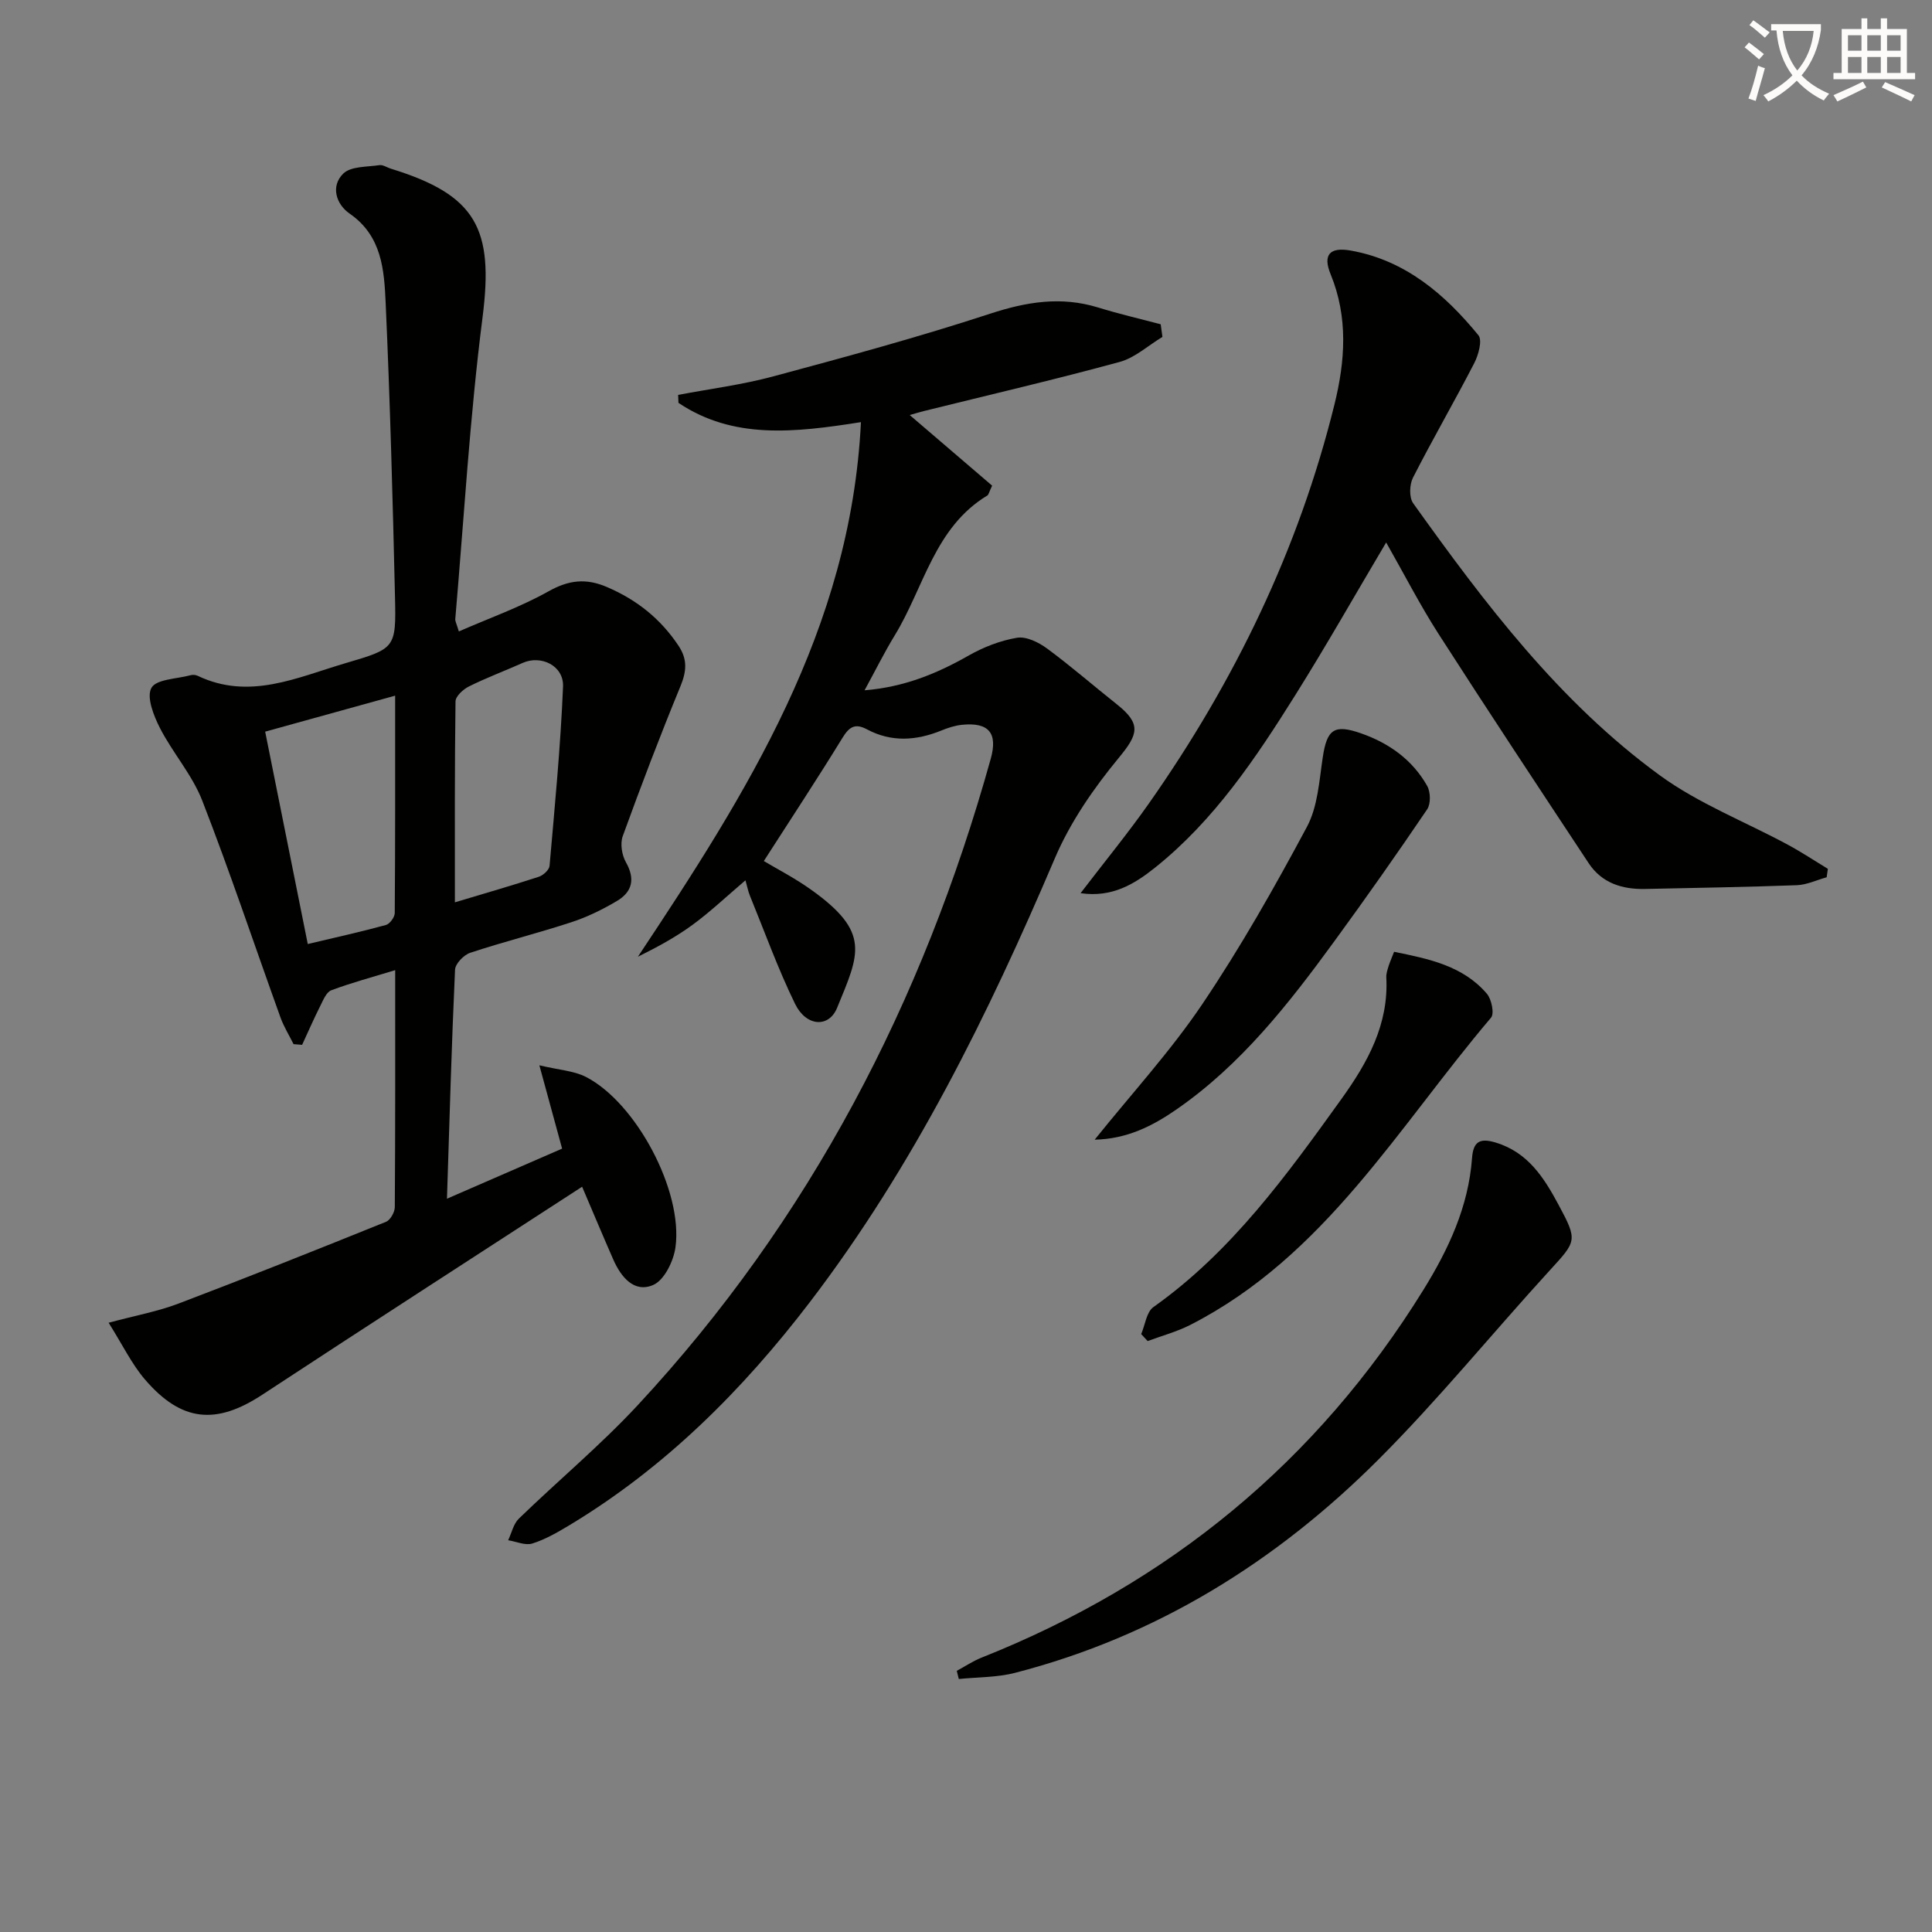
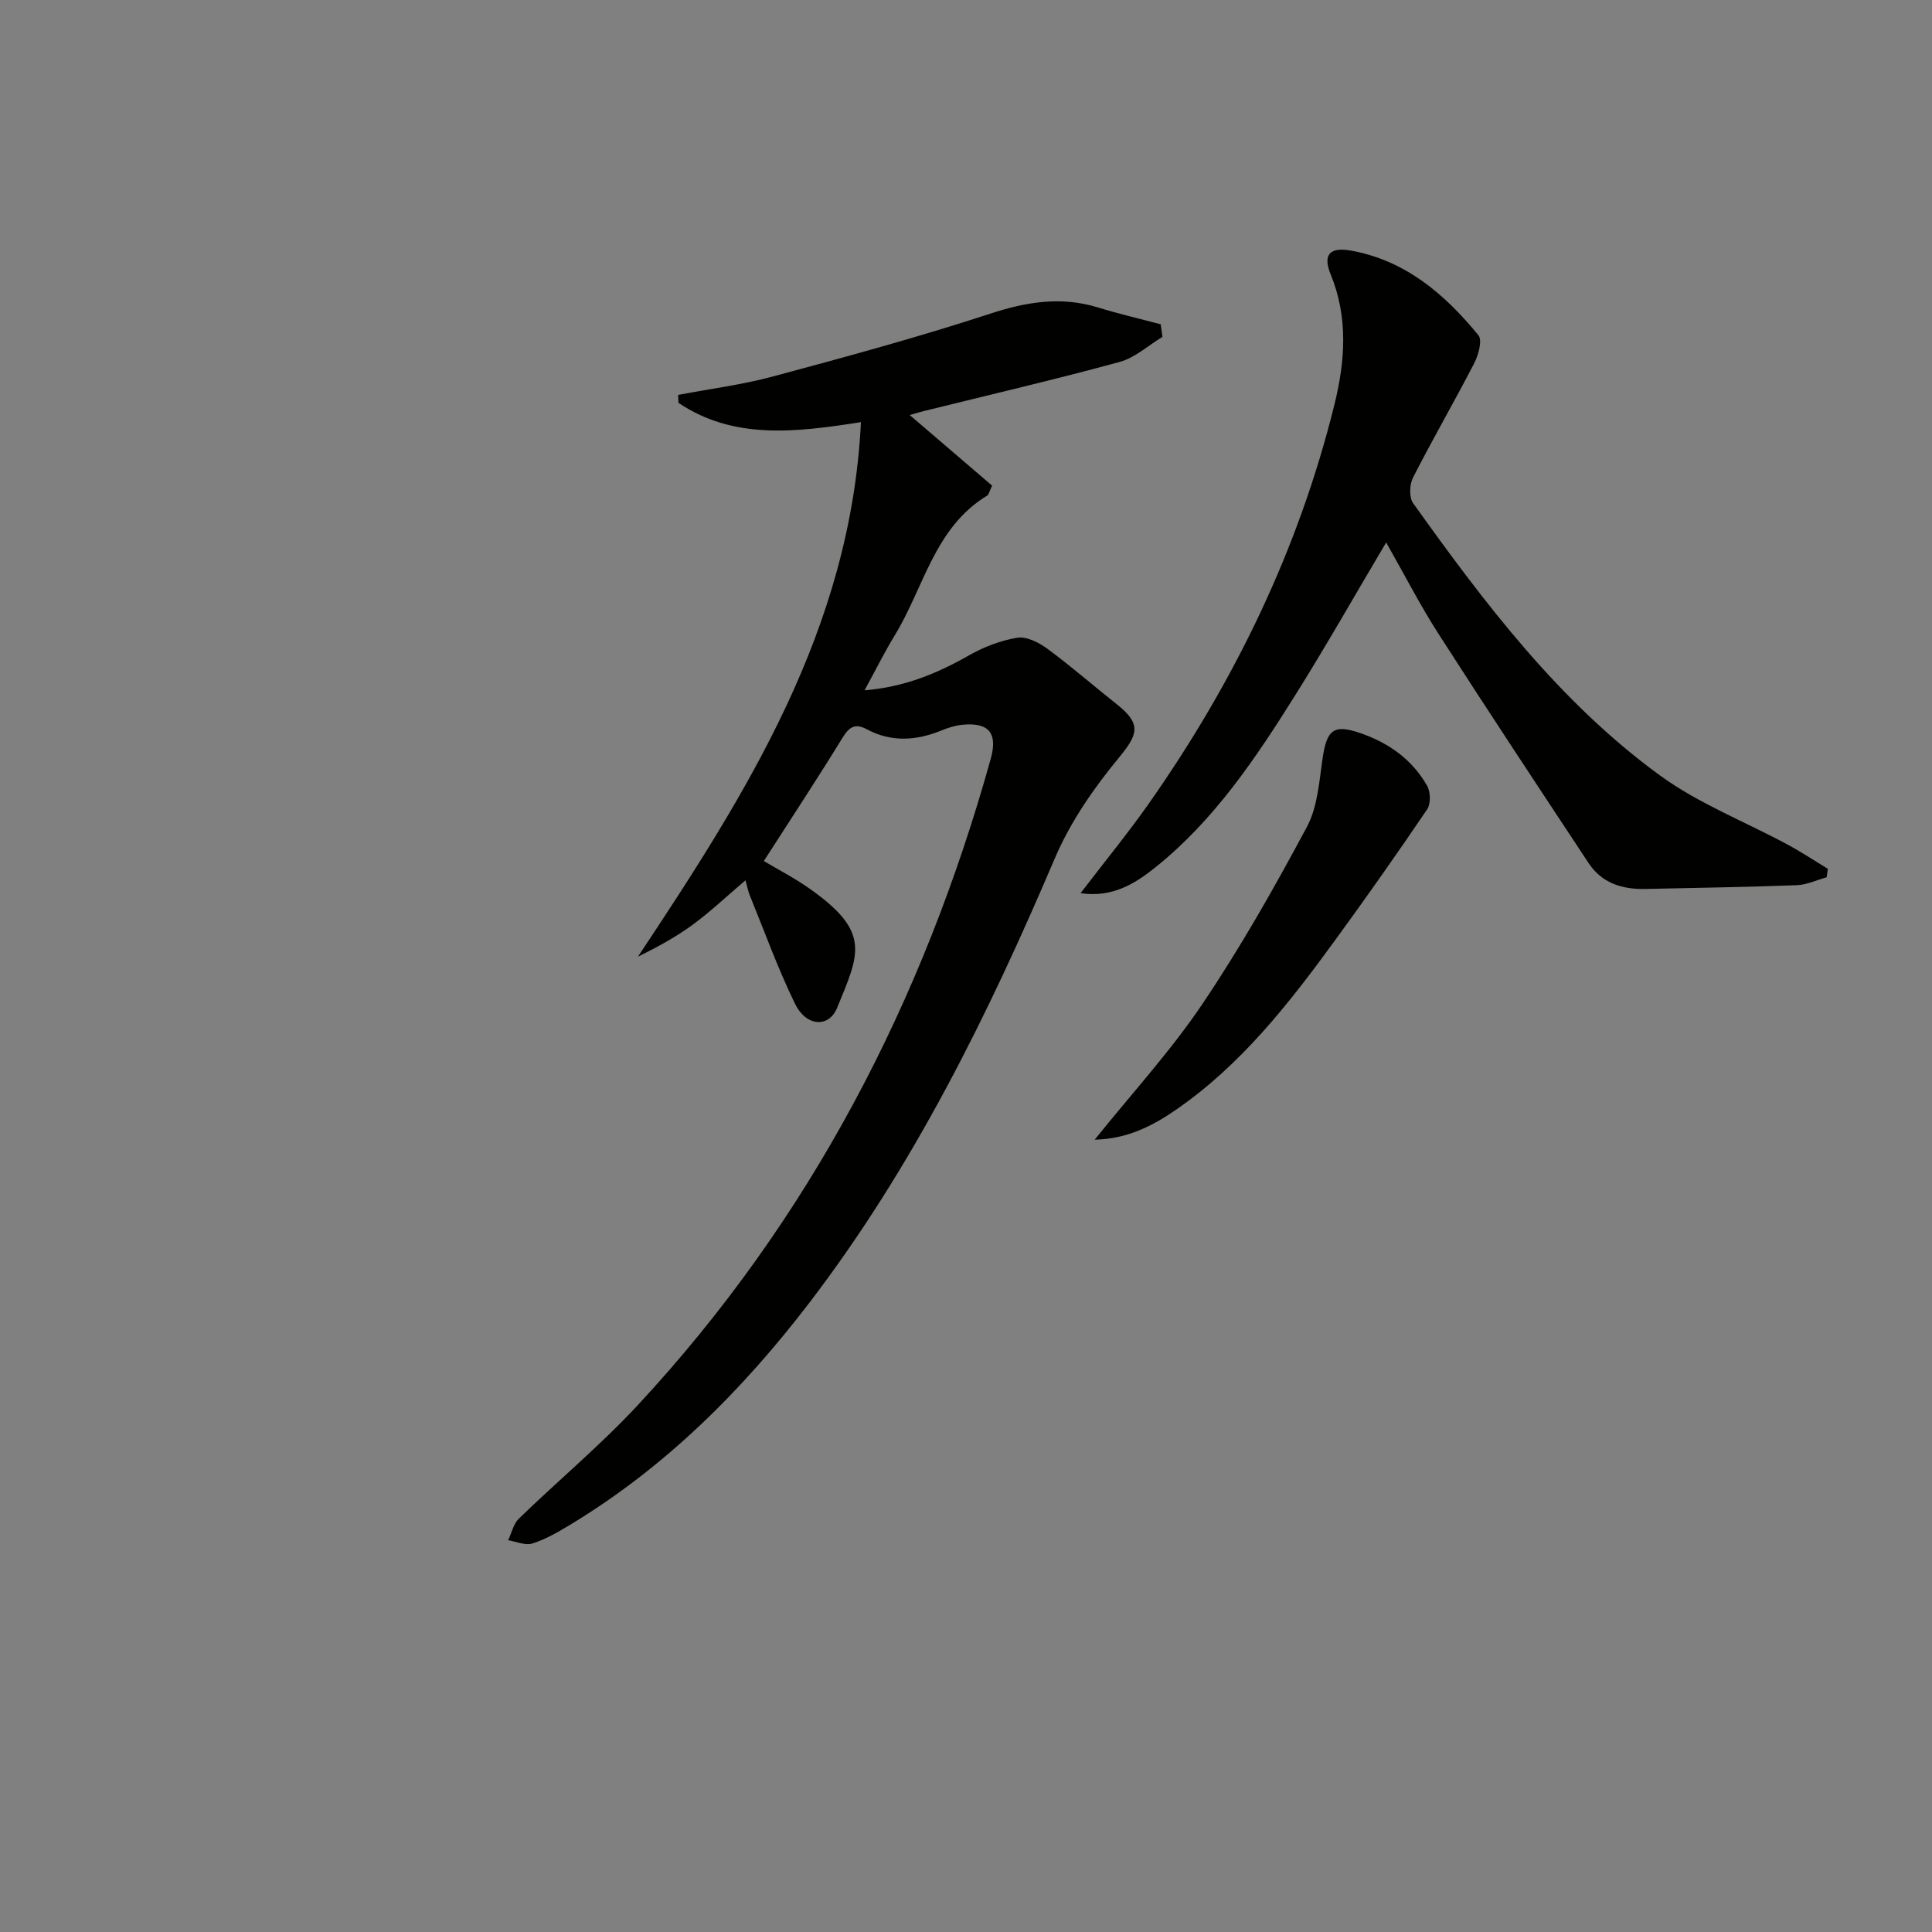
<svg xmlns="http://www.w3.org/2000/svg" enable-background="new 0 0 400 400" viewBox="0 0 400 400">
  <rect x="0" y="0" width="400" height="400" fill="#808080" stroke="none" />
-   <path d="m362.1 8.8c1.1.8 2.1 1.6 3.1 2.4l-1 1.1c-1.3-1.1-2.3-2-3-2.5zm1.9 4.8c.5.2.9.4 1.4.5-.6 2.3-1.3 4.5-1.9 6.8l-1.5-.5c.8-2.1 1.4-4.3 2-6.8zm-1-9.4c1.3.9 2.4 1.8 3.4 2.5l-1 1.1c-1.4-1.2-2.4-2.1-3.2-2.6zm3.7 2.2v-1.4h10.3v1.2c-.5 3.6-1.8 6.8-4 9.4 1.5 1.6 3.4 2.8 5.7 3.8-.3.4-.7.8-1.1 1.4-2.3-1.1-4.1-2.5-5.6-4.1-1.6 1.6-3.6 3.1-5.9 4.3-.3-.5-.7-.9-1-1.3 2.4-1.1 4.4-2.5 6-4.1-1.9-2.5-3-5.6-3.3-9.3h-1.1zm8.8 0h-6.4c.3 3.3 1.3 6 3 8.2 2-2.3 3.1-5.1 3.4-8.2z" fill="#fcfbfa" />
-   <path d="m385.3 3.8h1.3v2.2h2.8v-2.2h1.3v2.2h4.1v9.1h1.7v1.3h-16.9v-1.3h1.7v-9.1h4.1v-2.2zm.4 13.1.7 1.2c-1.8.9-3.8 1.9-6 2.9-.2-.4-.5-.8-.8-1.3 2.3-1 4.3-1.9 6.1-2.8zm-3.1-6.4h2.8v-3.2h-2.8zm0 4.6h2.8v-3.3h-2.8zm4-4.6h2.8v-3.2h-2.8zm0 4.6h2.8v-3.3h-2.8zm3.7 1.9c2.1.9 4.1 1.8 6.1 2.7l-.7 1.3c-2.2-1.1-4.2-2-6.1-2.9zm3.2-9.7h-2.8v3.2h2.8zm-2.8 7.8h2.8v-3.3h-2.8z" fill="#fcfbfa" />
  <g fill="#010100">
-     <path d="m120.52 245.7c-22.49 14.61-44.42 28.74-66.23 43.07-9.55 6.27-16.73 5.65-24.31-3.2-2.71-3.17-4.57-7.07-7.49-11.71 5.68-1.53 10.23-2.35 14.47-3.97 14.39-5.46 28.69-11.17 42.96-16.93.9-.36 1.81-1.99 1.82-3.04.11-16.13.08-32.26.08-49.06-4.82 1.47-9.11 2.62-13.24 4.17-1.01.38-1.66 2.02-2.25 3.19-1.34 2.66-2.53 5.4-3.78 8.1-.59-.05-1.18-.1-1.77-.14-.91-1.83-2.01-3.59-2.7-5.5-5.4-14.98-10.44-30.1-16.21-44.93-2.07-5.32-6.1-9.85-8.74-14.99-1.31-2.55-2.84-6.45-1.78-8.34 1.02-1.82 5.25-1.85 8.08-2.62.46-.12 1.06-.09 1.48.11 10.71 5.12 20.58.35 30.6-2.6 10.32-3.04 10.52-3.06 10.27-13.7-.47-20.28-1.02-40.56-1.93-60.83-.31-6.85-.75-13.92-7.47-18.56-2.8-1.94-3.97-5.68-1.31-8.28 1.58-1.54 4.92-1.36 7.5-1.75.72-.11 1.55.49 2.34.73 17.73 5.45 21.34 12.43 19 30.75-2.65 20.73-3.85 41.66-5.65 62.5-.04.45.25.92.74 2.56 6.34-2.77 12.73-5.03 18.56-8.3 4.21-2.36 7.77-2.76 12.13-.88 6.17 2.65 11.08 6.56 14.8 12.16 1.89 2.85 1.65 5.29.39 8.37-4.22 10.25-8.17 20.62-11.95 31.04-.56 1.55-.18 3.91.66 5.4 1.98 3.49 1.29 6.16-1.88 8.03-2.97 1.76-6.15 3.32-9.43 4.39-6.93 2.27-14.02 4.04-20.94 6.33-1.33.44-3.08 2.26-3.13 3.51-.71 15.45-1.14 30.91-1.67 47.4 8.46-3.68 15.97-6.95 23.84-10.37-1.45-5.31-2.83-10.34-4.71-17.25 4.08.98 7.16 1.13 9.65 2.41 10.4 5.35 20.13 23.63 18.53 35.26-.39 2.86-2.31 6.8-4.59 7.8-3.94 1.73-6.68-1.61-8.28-5.24-2.07-4.72-4.05-9.44-6.46-15.09zm-65.62-94.22c2.98 14.88 5.85 29.16 8.82 43.97 5.65-1.34 10.95-2.51 16.18-3.94.8-.22 1.82-1.61 1.83-2.47.11-14.79.08-29.58.08-45.01-9.18 2.54-17.75 4.91-26.91 7.45zm39.28 35.34c6.38-1.92 11.92-3.51 17.39-5.3.91-.3 2.13-1.42 2.21-2.25 1.08-12.36 2.28-24.73 2.79-37.12.18-4.34-4.57-6.6-8.36-4.9-3.7 1.65-7.5 3.07-11.12 4.87-1.19.59-2.77 2.03-2.78 3.1-.19 13.6-.13 27.2-.13 41.6z" />
    <path d="m178.25 87.4c-13.88 2.19-26.46 3.59-37.78-3.99-.02-.55-.05-1.1-.07-1.65 6.58-1.25 13.27-2.1 19.72-3.84 15.03-4.04 30.08-8.13 44.87-12.97 7.54-2.47 14.7-3.64 22.35-1.29 4.27 1.32 8.64 2.33 12.97 3.48.12.87.24 1.74.36 2.61-2.95 1.78-5.68 4.32-8.87 5.19-13.43 3.66-26.99 6.81-40.5 10.16-.93.23-1.84.52-2.95.83 5.95 5.1 11.63 9.97 17.06 14.62-.68 1.45-.74 1.88-.98 2.03-10.97 6.62-13.14 19.08-19.18 28.96-2.15 3.52-3.98 7.22-6.25 11.38 8.2-.67 14.95-3.45 21.5-7.17 3.09-1.76 6.59-3.13 10.07-3.71 1.93-.32 4.49.96 6.23 2.24 4.95 3.65 9.6 7.71 14.42 11.53 5.14 4.08 4.45 6.2.42 11.08-5.21 6.31-10.06 13.33-13.25 20.82-13.8 32.38-29.25 63.77-50.71 91.87-13.96 18.27-30.04 34.32-49.89 46.26-2.42 1.45-4.93 2.9-7.59 3.73-1.45.45-3.31-.41-4.99-.68.72-1.51 1.09-3.38 2.21-4.47 8.12-7.87 16.85-15.15 24.54-23.41 35.71-38.42 59.16-83.63 73.17-133.94 1.48-5.32-.43-7.56-5.94-7.01-1.46.15-2.92.62-4.28 1.18-5.19 2.11-10.34 2.47-15.4-.23-2.49-1.33-3.69-.53-5.11 1.79-5.2 8.47-10.68 16.78-16.26 25.47 2.66 1.59 6.29 3.46 9.6 5.8 12.66 8.96 10.17 13.37 5.57 24.6-1.71 4.17-6.39 3.9-8.7-.83-3.55-7.27-6.3-14.94-9.37-22.45-.35-.86-.52-1.79-.9-3.13-3.9 3.31-7.25 6.5-10.96 9.22-3.52 2.58-7.4 4.66-11.31 6.6 22.48-33.83 44.06-67.7 46.18-110.68z" />
    <path d="m378.19 181.63c-2.06.57-4.1 1.56-6.17 1.64-10.47.39-20.94.55-31.42.78-4.74.1-8.95-1.21-11.68-5.33-10.43-15.79-20.87-31.56-31.09-47.48-3.83-5.97-7.08-12.32-10.84-18.93-6.43 10.84-12.37 21.32-18.76 31.52-8.22 13.12-16.83 26.01-29.11 35.82-4.25 3.39-8.88 6.23-15.4 5.27 4.98-6.51 9.8-12.39 14.16-18.59 17.72-25.24 31-52.59 38.41-82.61 2.21-8.95 2.87-18-.8-26.94-1.66-4.05-.18-5.68 4.19-4.9 11.29 2.02 19.45 9.03 26.41 17.53.85 1.03.01 4.08-.86 5.77-4.11 7.97-8.62 15.73-12.69 23.72-.73 1.43-.82 4.09.04 5.29 14.83 20.75 30.25 41.15 51.06 56.33 8.06 5.88 17.69 9.6 26.55 14.39 2.82 1.52 5.51 3.31 8.25 4.97-.08.58-.16 1.17-.25 1.75z" />
-     <path d="m198.09 345.93c1.69-.91 3.3-2 5.07-2.71 38.81-15.42 69.49-40.55 91.53-76.15 5.23-8.45 9.34-17.25 10.08-27.3.25-3.44 1.63-4.2 4.88-3.22 6.72 2.02 10.05 7.33 13.06 12.94 3.97 7.39 3.69 7.47-1.87 13.55-11.89 13-23.04 26.74-35.49 39.18-21.14 21.13-45.96 36.58-75.19 44.12-3.74.97-7.76.88-11.65 1.28-.14-.56-.28-1.12-.42-1.69z" />
    <path d="m226.64 235.96c7.7-9.59 15.71-18.32 22.26-28.03 7.94-11.78 14.98-24.21 21.69-36.75 2.25-4.2 2.54-9.55 3.28-14.43.87-5.75 2.36-6.86 7.89-4.93 5.84 2.04 10.66 5.48 13.72 10.89.71 1.26.77 3.71 0 4.85-6.21 9.17-12.58 18.22-19.11 27.17-9.51 13.05-19.43 25.76-32.93 35.06-4.89 3.37-10.13 6.02-16.8 6.17z" />
-     <path d="m288.63 197.06c7.2 1.46 14.26 2.89 19.21 8.68.97 1.14 1.59 4.11.86 4.96-19.25 22.66-34.41 49.36-62.23 63.59-2.79 1.43-5.9 2.26-8.86 3.36-.45-.48-.89-.96-1.34-1.44.82-1.9 1.09-4.57 2.54-5.6 16.2-11.49 27.56-27.27 38.93-43.09 5.43-7.56 9.8-15.44 9.28-25.17-.04-.8.26-1.64.5-2.42.3-.91.7-1.8 1.11-2.87z" />
  </g>
</svg>